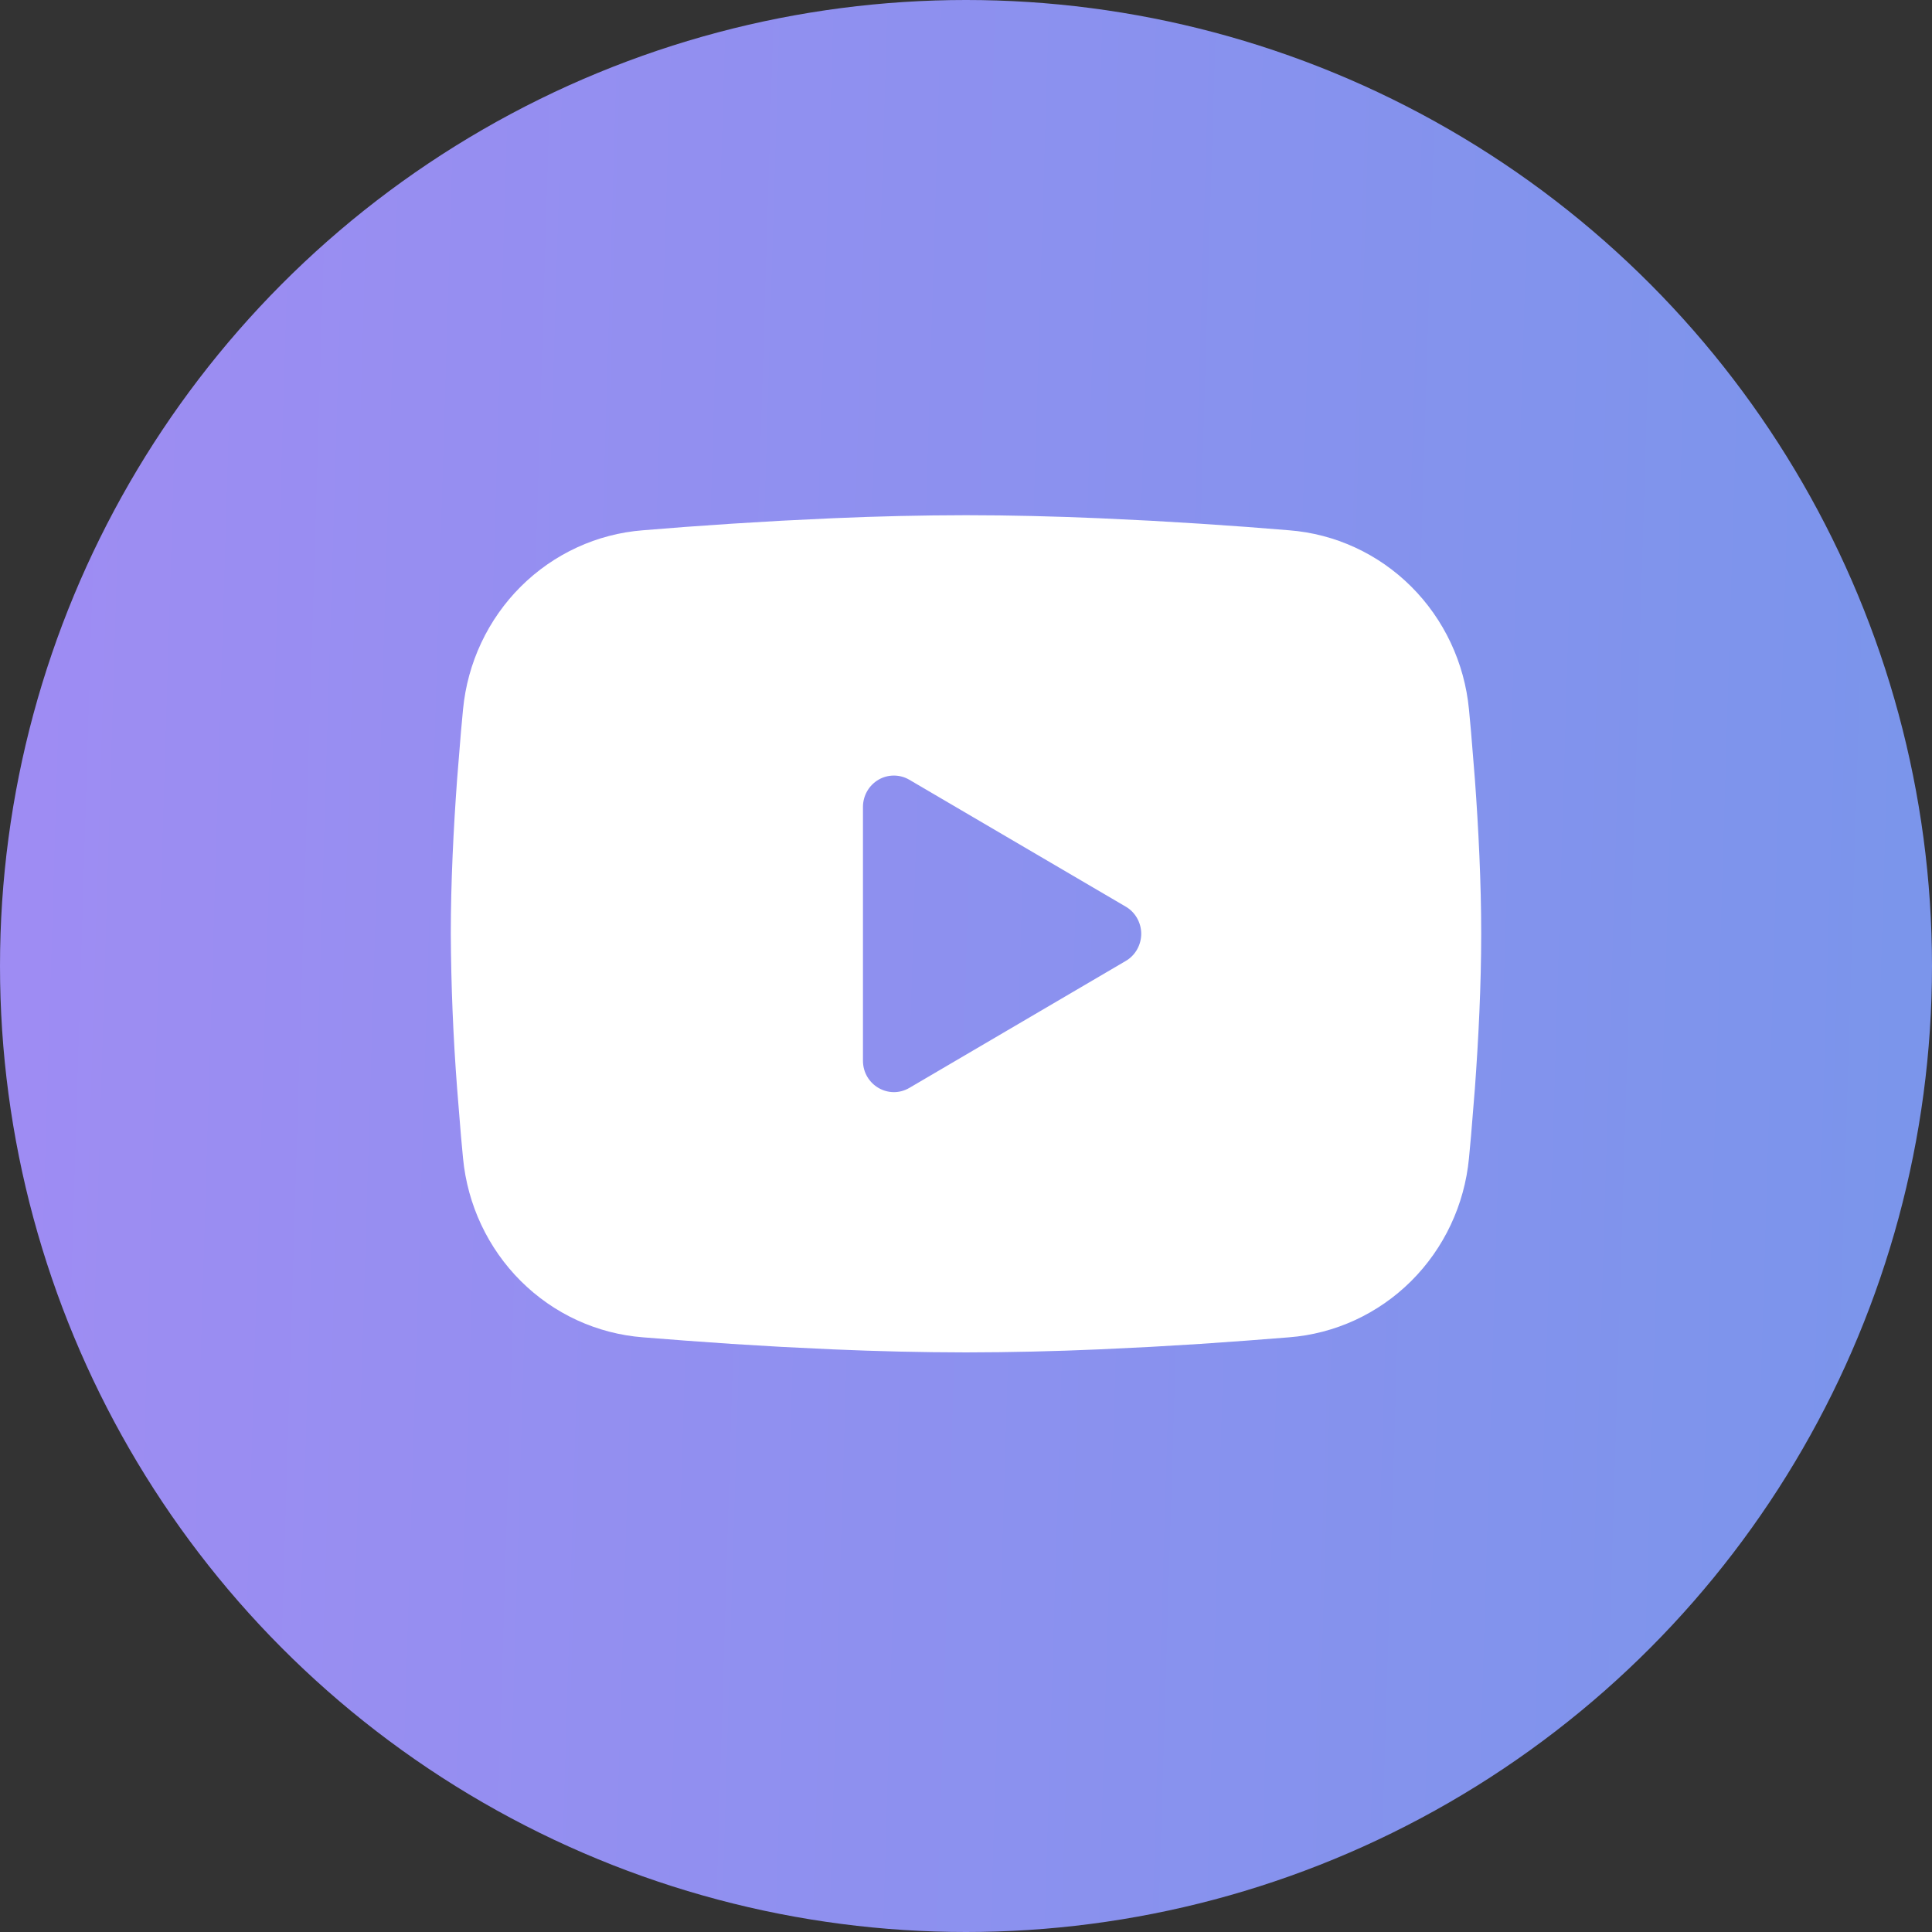
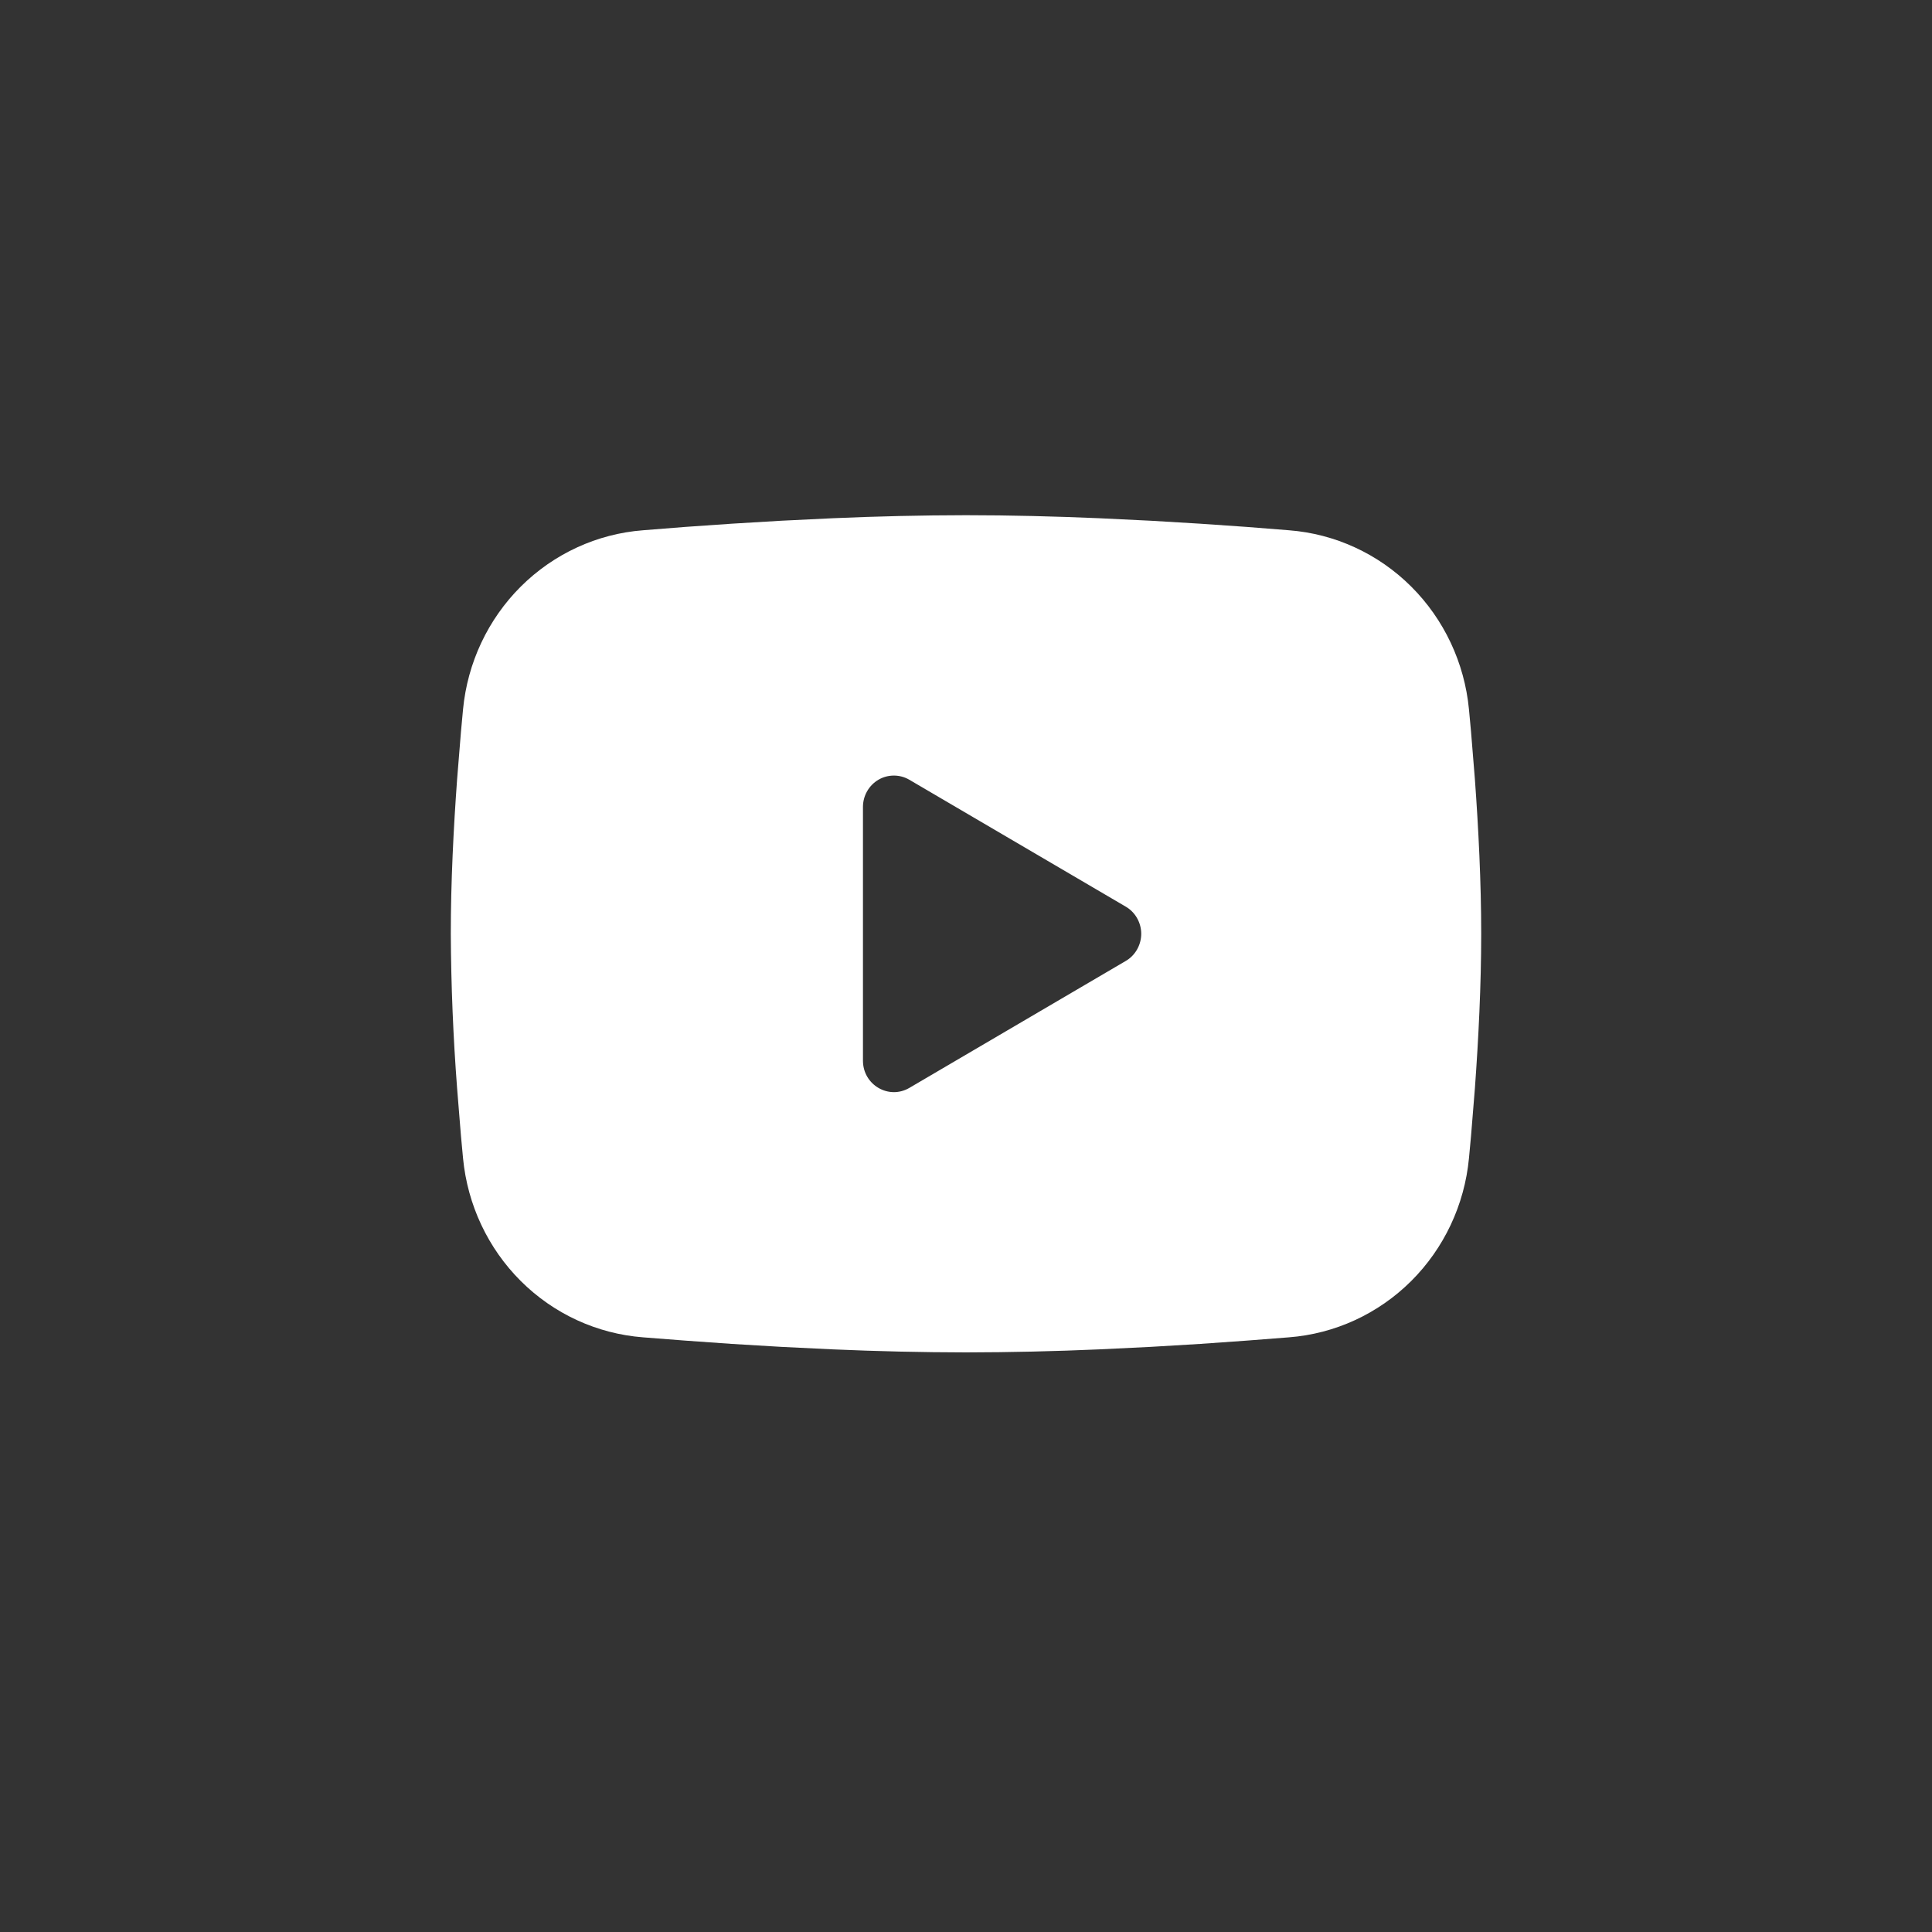
<svg xmlns="http://www.w3.org/2000/svg" width="30" height="30" viewBox="0 0 30 30" fill="none">
  <rect x="0" y="0" width="30" height="30" fill="#333333" stroke="none" />
-   <circle cx="15" cy="15" r="15" fill="url(#paint0_linear_6383_10205)" />
  <path fill-rule="evenodd" clip-rule="evenodd" d="M15 8C15.684 8 16.386 8.018 17.066 8.047L17.869 8.086L18.638 8.132L19.358 8.182L20.015 8.234C20.729 8.289 21.401 8.598 21.912 9.107C22.423 9.616 22.741 10.292 22.81 11.015L22.842 11.361L22.902 12.1C22.958 12.866 23 13.701 23 14.5C23 15.299 22.958 16.134 22.902 16.9L22.842 17.64L22.81 17.985C22.741 18.709 22.423 19.384 21.912 19.893C21.4 20.402 20.728 20.711 20.014 20.766L19.358 20.817L18.638 20.868L17.869 20.914L17.066 20.953C16.378 20.983 15.689 20.999 15 21C14.311 20.999 13.623 20.983 12.934 20.953L12.131 20.914L11.362 20.868L10.642 20.817L9.985 20.766C9.271 20.711 8.599 20.402 8.088 19.893C7.577 19.384 7.259 18.708 7.19 17.985L7.158 17.64L7.098 16.9C7.037 16.102 7.004 15.301 7 14.5C7 13.701 7.042 12.866 7.098 12.1L7.158 11.361L7.19 11.015C7.259 10.292 7.577 9.616 8.088 9.107C8.599 8.599 9.27 8.289 9.984 8.234L10.641 8.182L11.361 8.132L12.13 8.086L12.934 8.047C13.622 8.017 14.311 8.001 15 8ZM13.4 12.53V16.47C13.4 16.846 13.8 17.08 14.12 16.893L17.48 14.922C17.553 14.88 17.614 14.818 17.656 14.744C17.698 14.67 17.721 14.586 17.721 14.5C17.721 14.414 17.698 14.33 17.656 14.256C17.614 14.182 17.553 14.12 17.48 14.078L14.12 12.108C14.047 12.065 13.964 12.043 13.88 12.043C13.796 12.043 13.713 12.065 13.64 12.108C13.567 12.151 13.506 12.213 13.464 12.287C13.422 12.361 13.4 12.445 13.4 12.53V12.53Z" fill="white" />
  <defs>
    <linearGradient id="paint0_linear_6383_10205" x1="0" y1="0" x2="30.88" y2="0.934" gradientUnits="userSpaceOnUse">
      <stop stop-color="#9F8CF3" />
      <stop offset="1" stop-color="#7A95EB" />
    </linearGradient>
  </defs>
</svg>